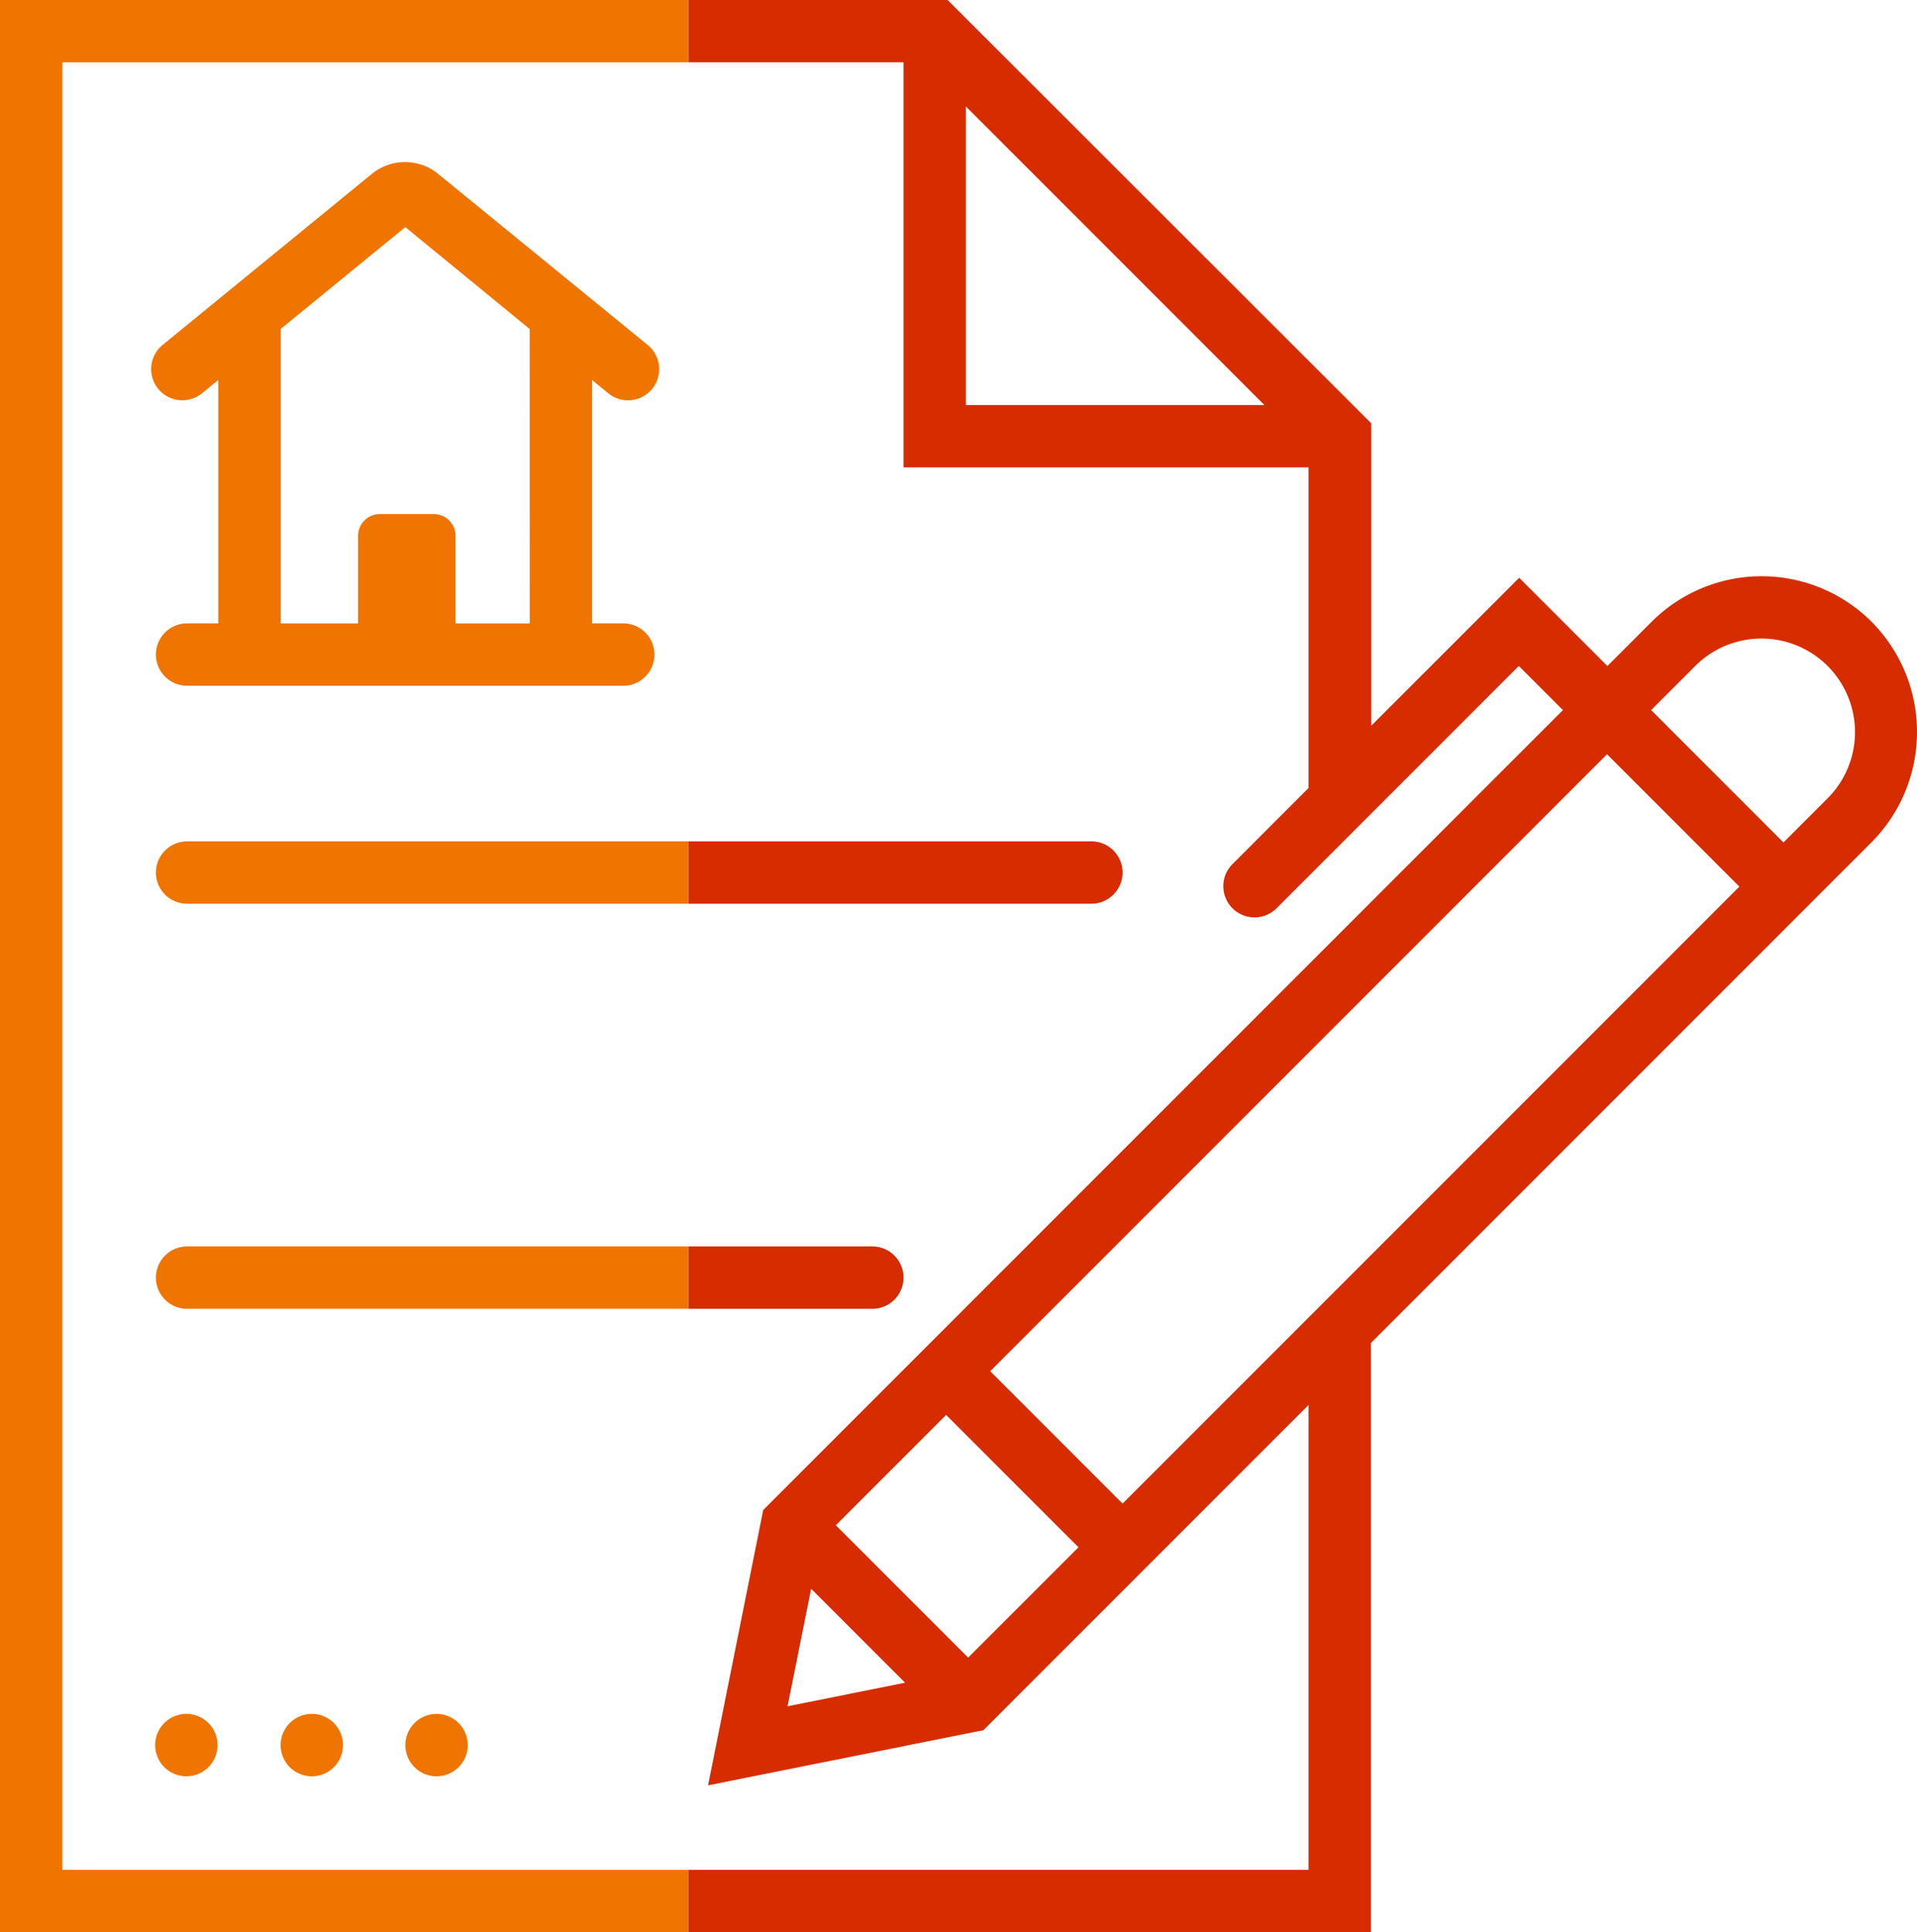
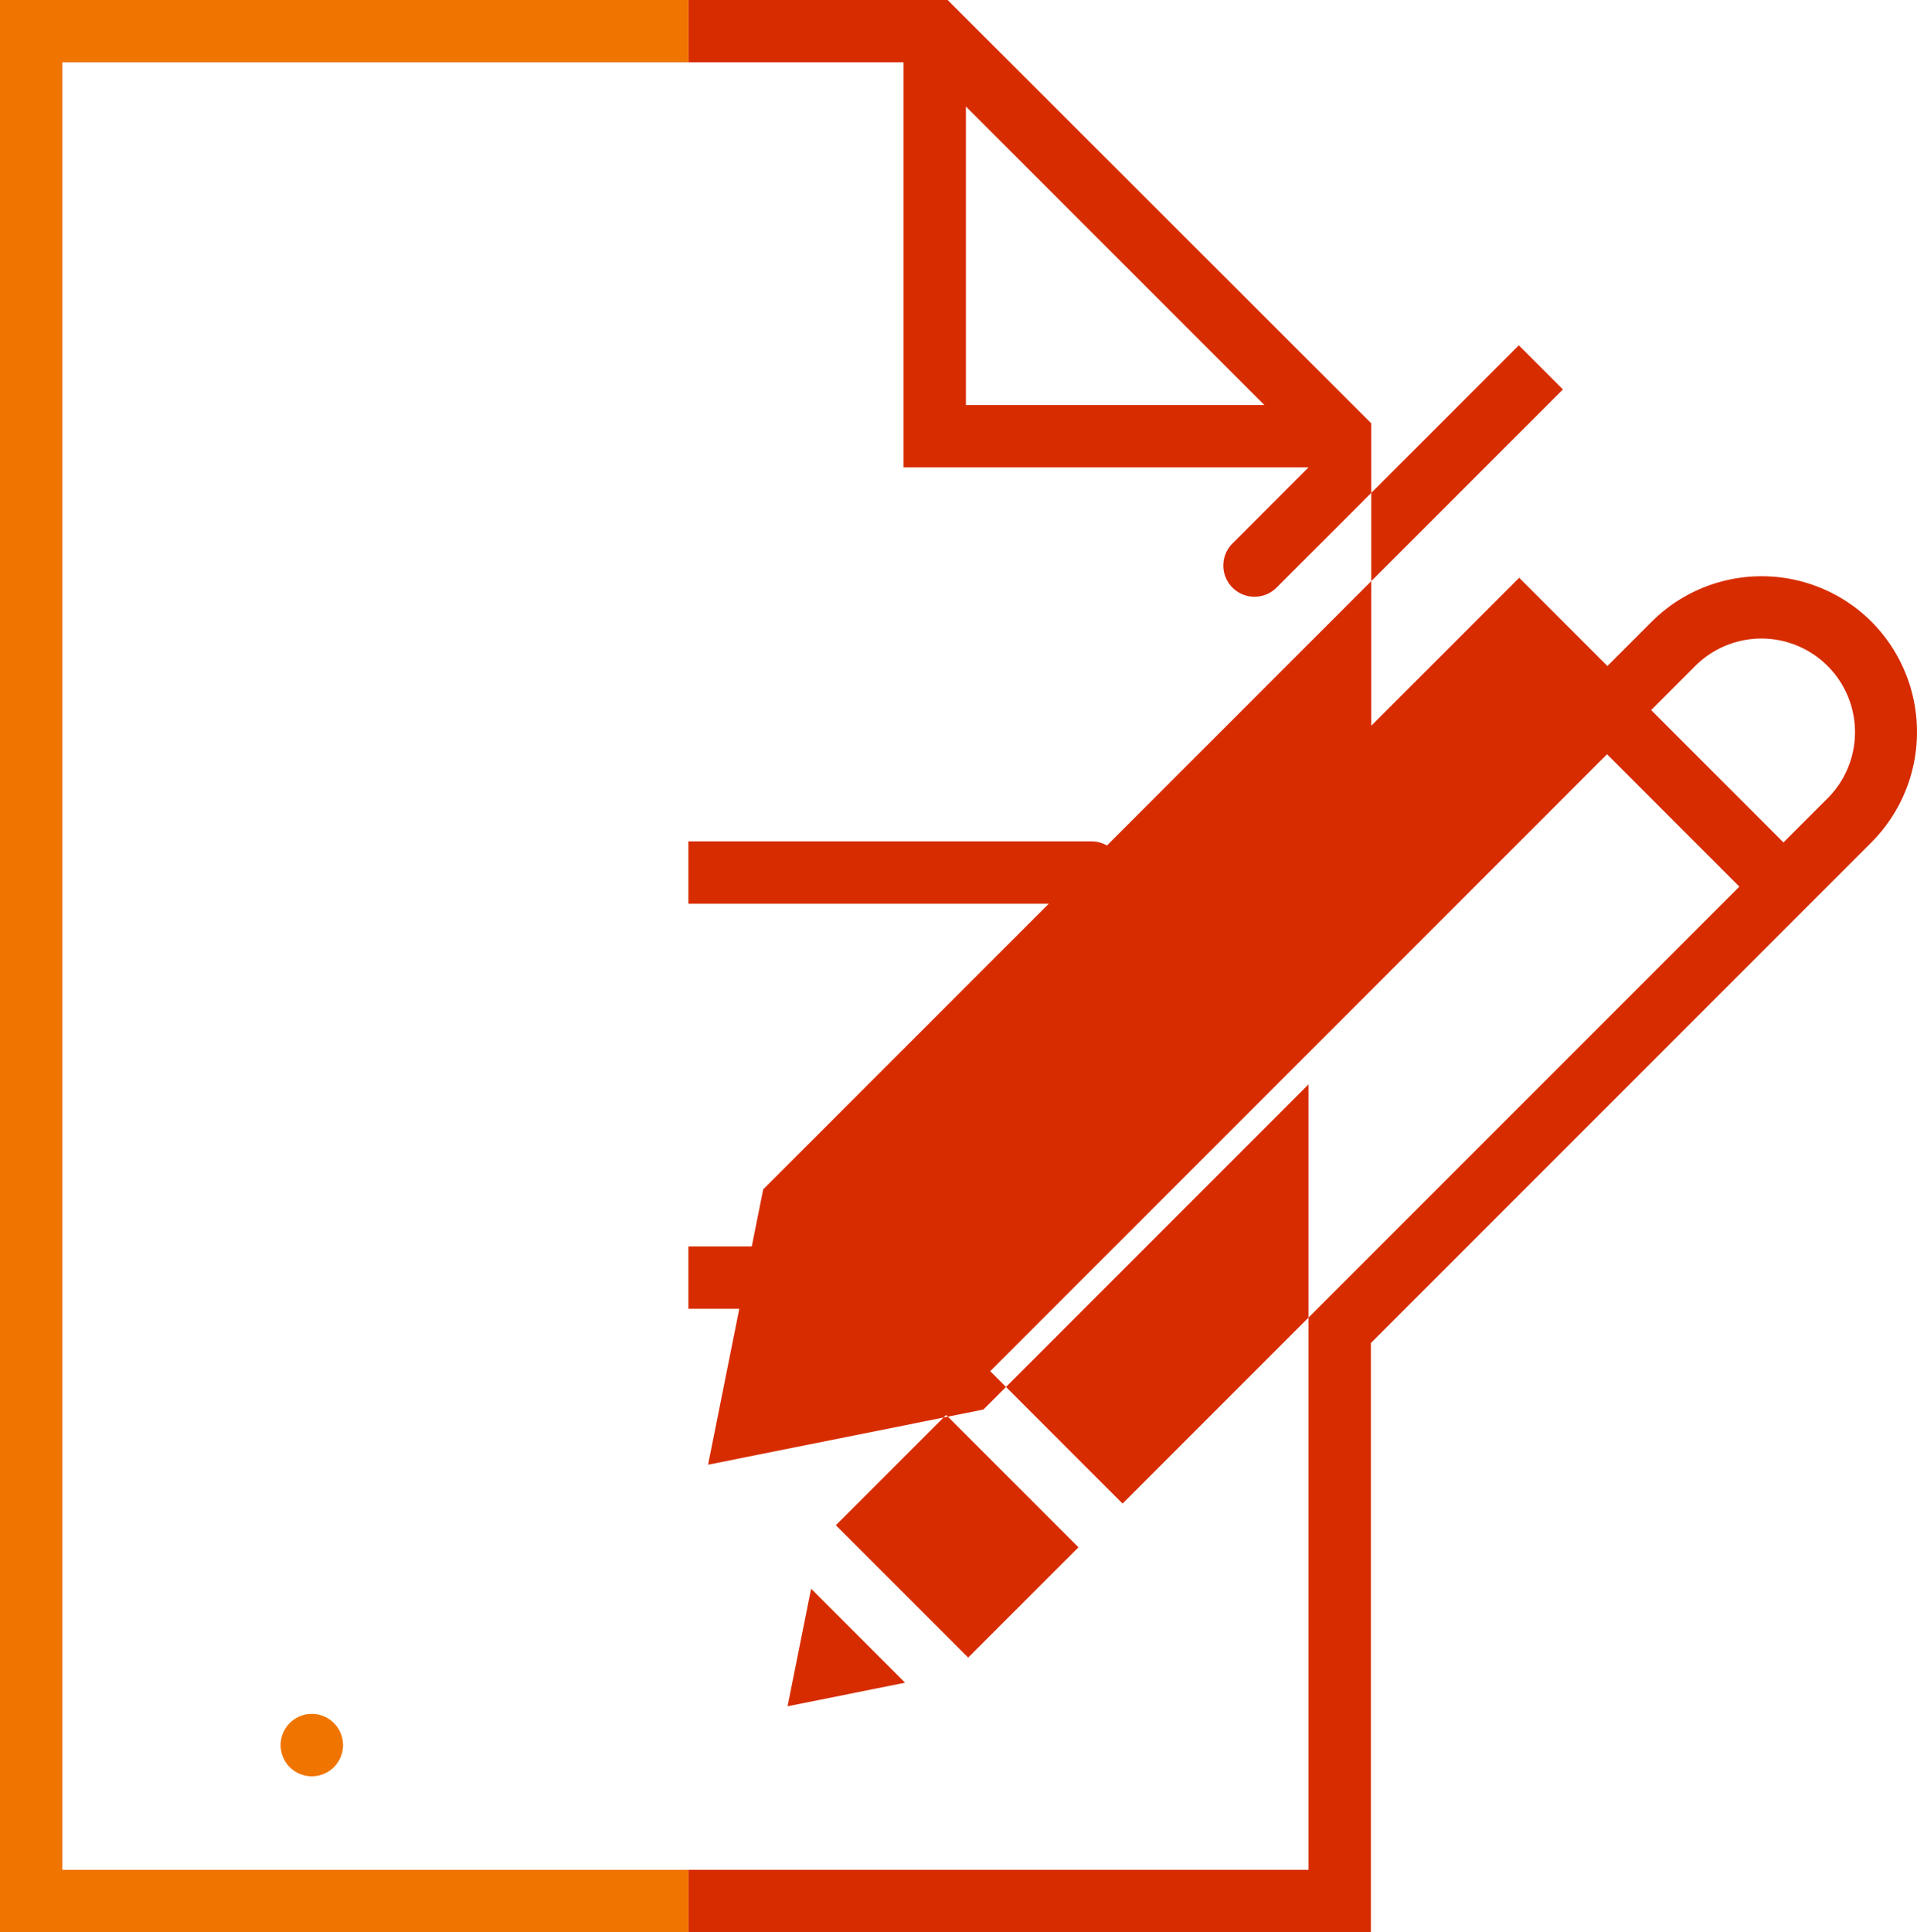
<svg xmlns="http://www.w3.org/2000/svg" width="109.158" height="110" viewBox="0 0 109.158 110">
  <g transform="translate(-726.373 -977.352)">
    <path d="M790.294,1027.025a1.775,1.775,0,0,0-1.775-1.775H765.571v3.551h22.948A1.776,1.776,0,0,0,790.294,1027.025Z" fill="#d72c00" />
    <path d="M777.822,1050.086a1.776,1.776,0,0,0-1.776-1.775H765.571v3.551h10.475A1.776,1.776,0,0,0,777.822,1050.086Z" fill="#d72c00" />
-     <path d="M832.952,1012.756a8.861,8.861,0,0,0-12.538,0l-2.511,2.512-5.024-5.024-8.423,8.423v-17.214l-24.122-24.1H765.571V980.9h12.251v23.061h23.061v18.254l-4.331,4.331a1.776,1.776,0,0,0,2.512,2.512l13.793-13.793,2.512,2.511-45.537,45.538-3.14,15.677,15.677-3.14,18.514-18.514V1083.8H765.571v3.551h38.863v-33.541l28.5-28.5A8.906,8.906,0,0,0,832.952,1012.756Zm-51.579-12.343v-17l17,17Zm-10.155,74.077,1.342-6.691,5.348,5.348Zm10.285-2.772-7.535-7.535,6.279-6.28,7.536,7.536Zm8.791-8.769-7.535-7.536,35.122-35.122,7.535,7.536ZM830.44,1022.8l-2.512,2.512-7.535-7.536,2.512-2.511a5.328,5.328,0,0,1,7.535,7.535Z" fill="#d72c00" />
-     <path d="M761.009,999.741a1.775,1.775,0,1,0,2.249-2.747l-11.934-9.741a2.986,2.986,0,0,0-3.779,0l-11.914,9.738a1.775,1.775,0,1,0,2.25,2.747l.921-.756v13.858h-1.775a1.776,1.776,0,1,0,0,3.552h24.836a1.776,1.776,0,1,0,0-3.552h-1.775V998.984Zm-4.473,13.1h-4.222v-4.981a1.242,1.242,0,0,0-1.242-1.242h-3.067a1.242,1.242,0,0,0-1.242,1.242v4.981h-4.41v-16.76l7.1-5.8,7.08,5.8Z" fill="#f07400" />
-     <path d="M735.251,1027.025a1.776,1.776,0,0,0,1.776,1.776h28.544v-3.551H737.027A1.776,1.776,0,0,0,735.251,1027.025Z" fill="#f07400" />
-     <path d="M735.251,1050.086a1.776,1.776,0,0,0,1.776,1.776h28.544v-3.551H737.027A1.776,1.776,0,0,0,735.251,1050.086Z" fill="#f07400" />
-     <path d="M737.027,1074.923a1.776,1.776,0,1,0,0,3.551h0a1.776,1.776,0,0,0,0-3.551Z" fill="#f07400" />
+     <path d="M832.952,1012.756a8.861,8.861,0,0,0-12.538,0l-2.511,2.512-5.024-5.024-8.423,8.423v-17.214l-24.122-24.1H765.571V980.9h12.251v23.061h23.061l-4.331,4.331a1.776,1.776,0,0,0,2.512,2.512l13.793-13.793,2.512,2.511-45.537,45.538-3.14,15.677,15.677-3.14,18.514-18.514V1083.8H765.571v3.551h38.863v-33.541l28.5-28.5A8.906,8.906,0,0,0,832.952,1012.756Zm-51.579-12.343v-17l17,17Zm-10.155,74.077,1.342-6.691,5.348,5.348Zm10.285-2.772-7.535-7.535,6.279-6.28,7.536,7.536Zm8.791-8.769-7.535-7.536,35.122-35.122,7.535,7.536ZM830.44,1022.8l-2.512,2.512-7.535-7.536,2.512-2.511a5.328,5.328,0,0,1,7.535,7.535Z" fill="#d72c00" />
    <path d="M742.353,1076.7a1.776,1.776,0,1,0,1.776-1.776A1.776,1.776,0,0,0,742.353,1076.7Z" fill="#f07400" />
-     <path d="M749.456,1076.7a1.776,1.776,0,1,0,1.775-1.776A1.775,1.775,0,0,0,749.456,1076.7Z" fill="#f07400" />
    <path d="M726.373,977.352v110h39.2V1083.8H729.924V980.9h35.647v-3.551Z" fill="#f07400" />
  </g>
</svg>